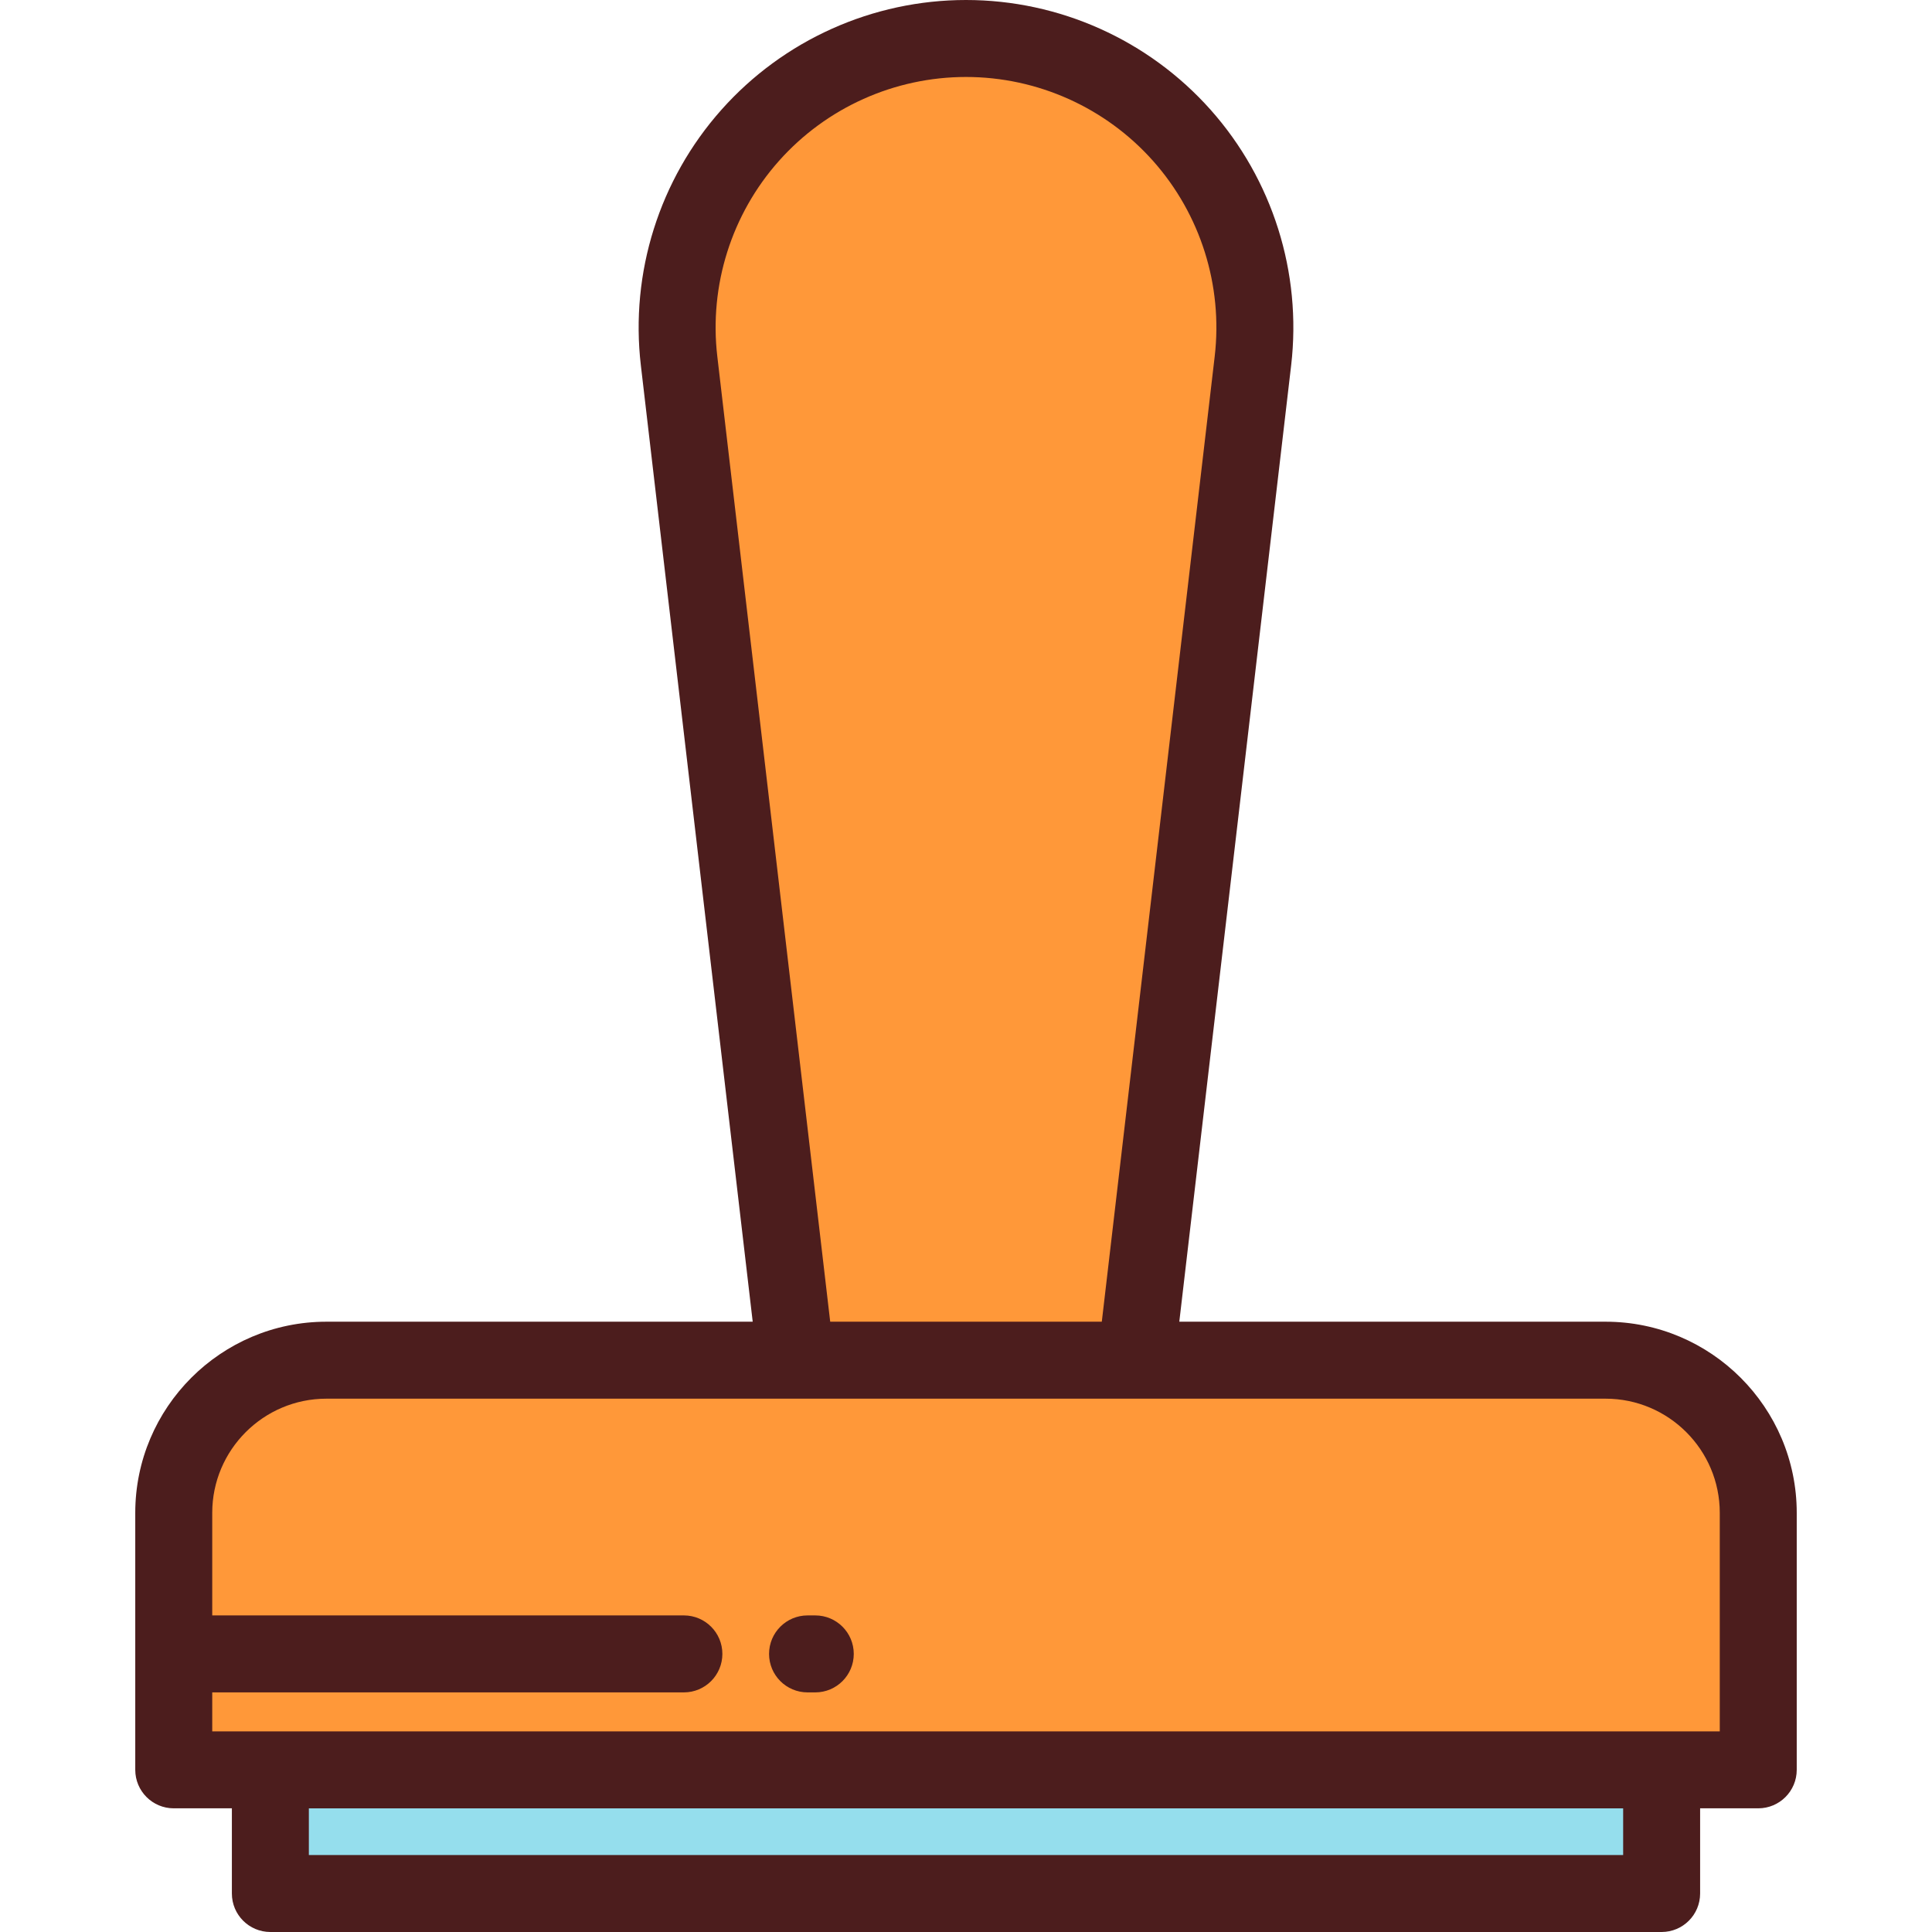
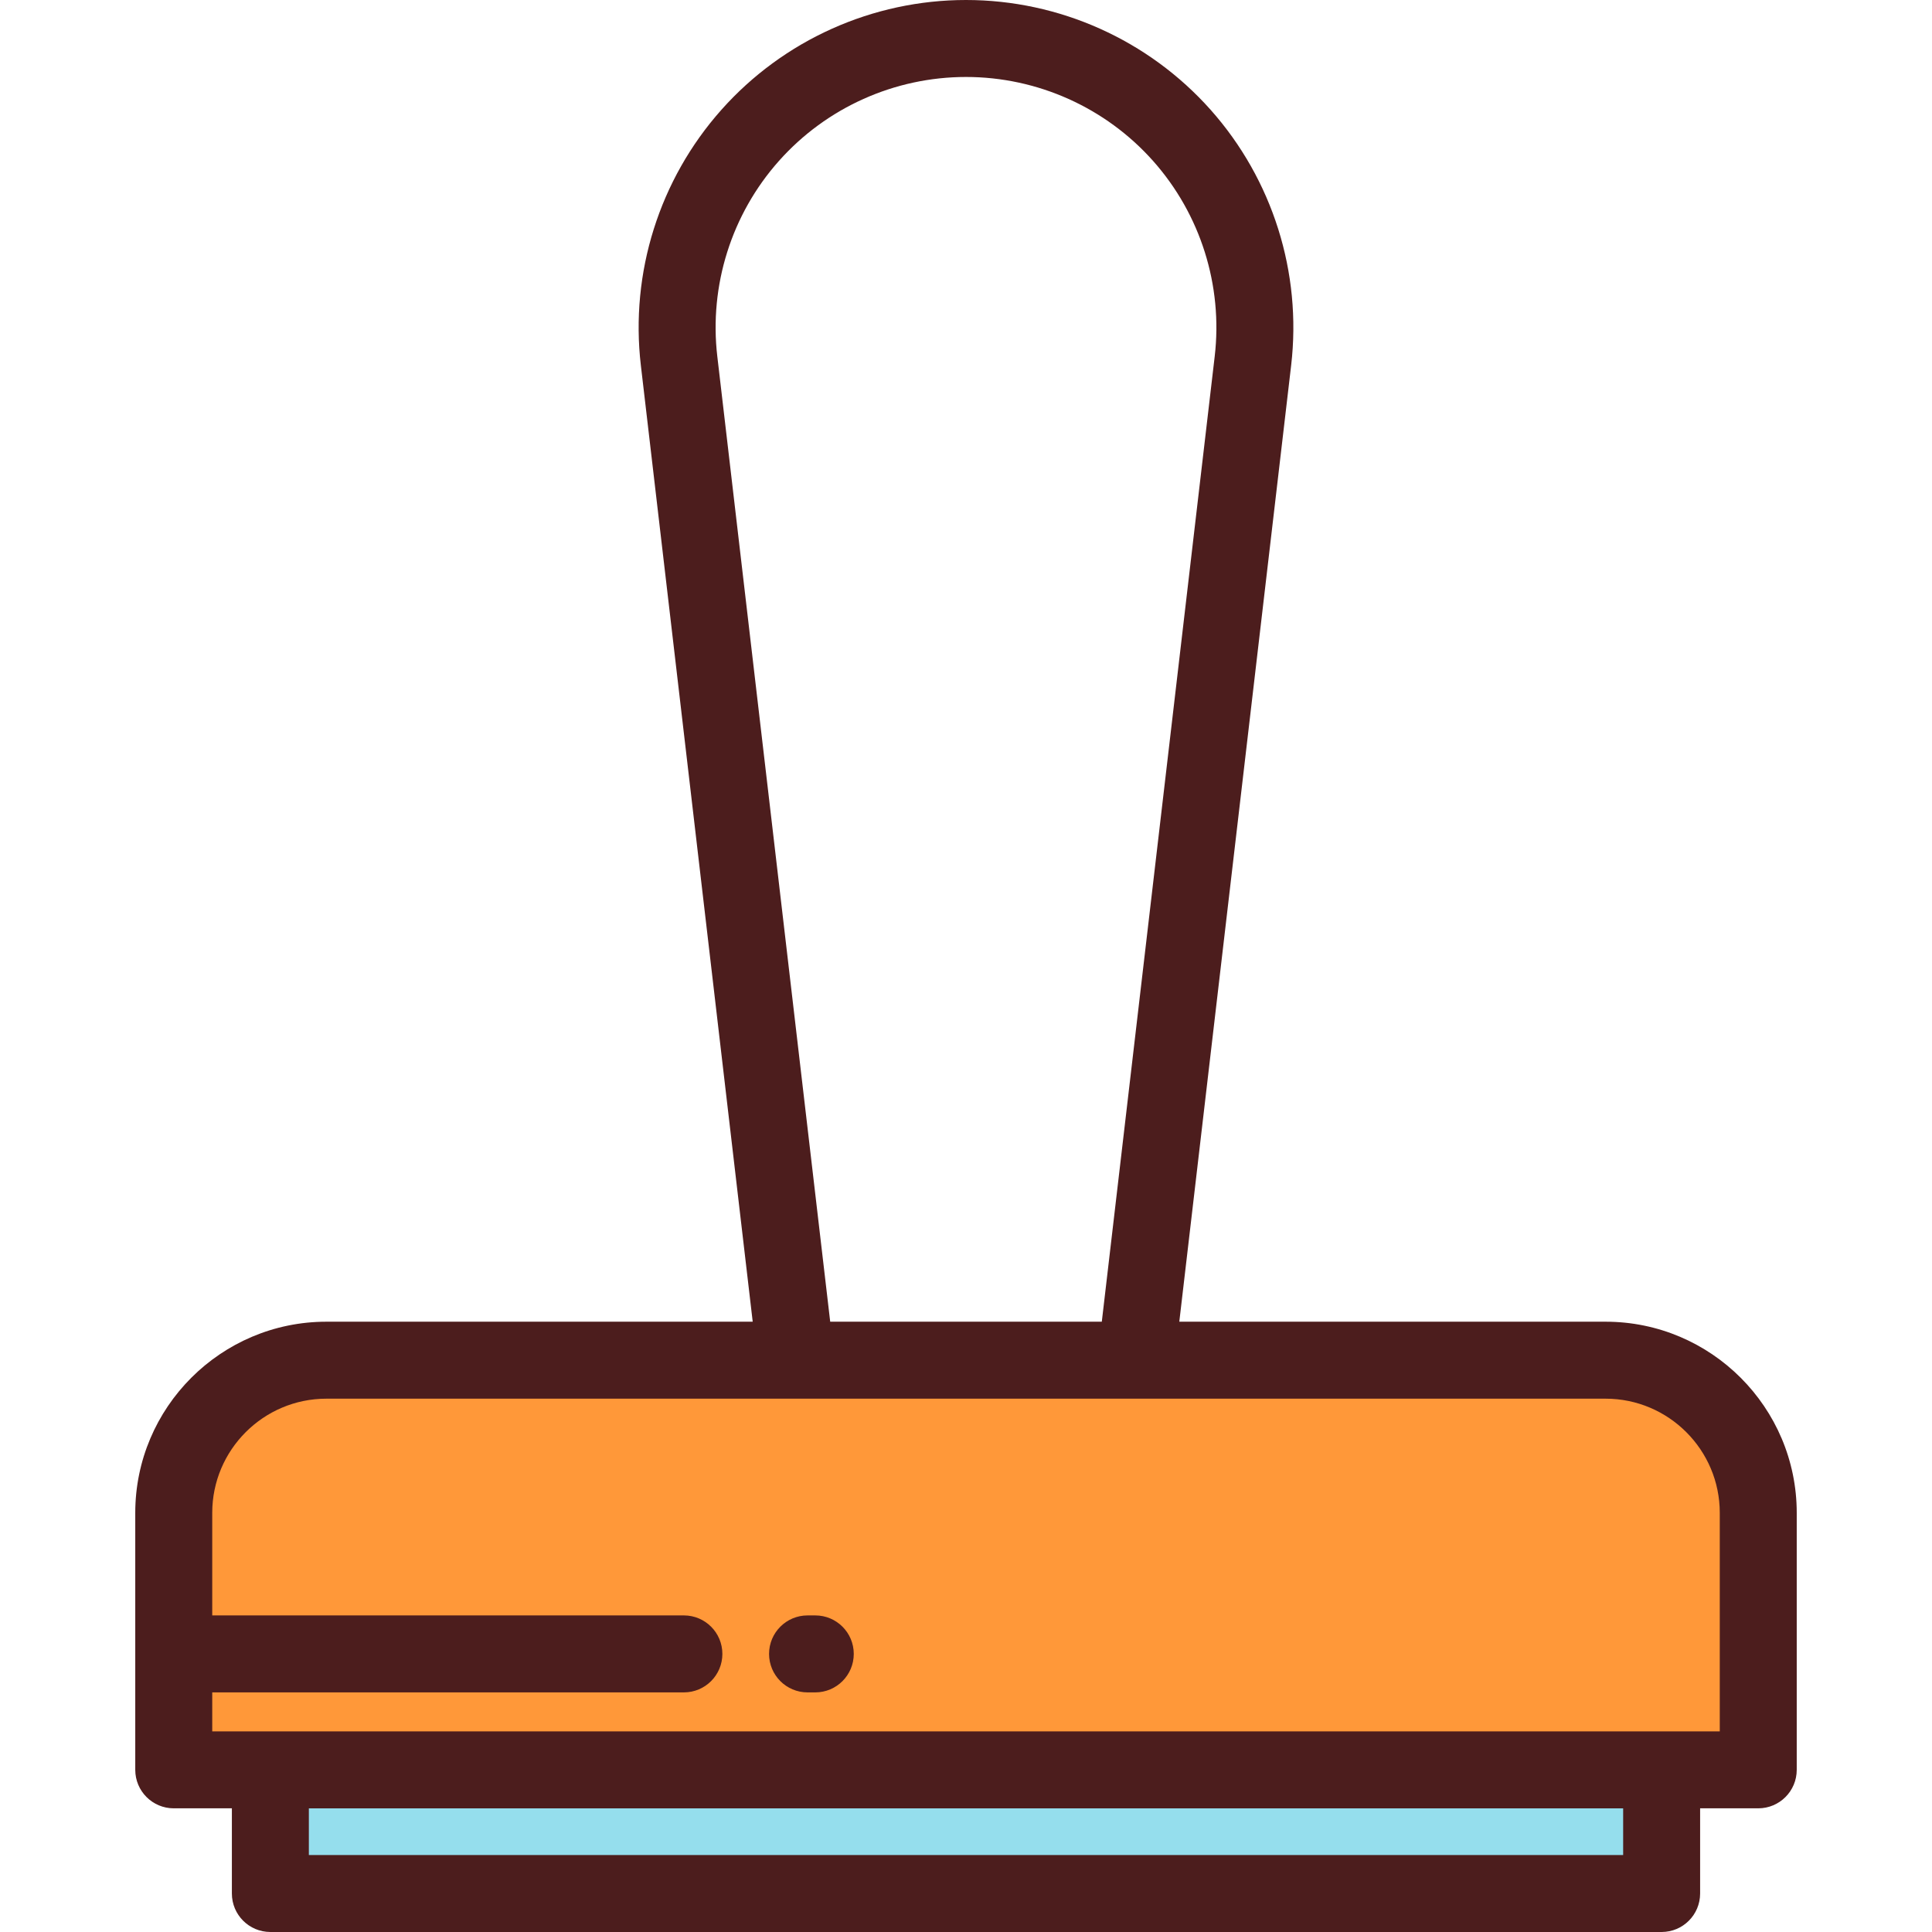
<svg xmlns="http://www.w3.org/2000/svg" version="1.1" id="Layer_1" viewBox="0 0 512 512" xml:space="preserve">
  <path style="fill:#FF9839;" d="M465.955,469.027H46.045v-68.107c0-22.342,18.112-40.455,40.455-40.455h339  c22.342,0,40.455,18.112,40.455,40.455v68.107H465.955z" />
  <rect x="71.649" y="469.031" style="fill:#95DEED;" width="368.701" height="32.77" />
-   <path style="fill:#FF9839;" d="M210.937,360.465h90.127l30.973-264.818c5.32-45.495-30.232-85.448-76.037-85.448l0,0  c-45.805,0-81.357,39.953-76.036,85.448L210.937,360.465z" />
  <g>
    <path style="fill:#4C1D1D;" d="M425.5,350.266H312.526l29.642-253.435c2.873-24.573-4.91-49.266-21.357-67.748   C304.364,10.601,280.741,0,256,0c-24.741,0-48.364,10.601-64.81,29.083c-16.447,18.482-24.231,43.175-21.357,67.749l29.642,253.434   H86.5c-27.932,0-50.654,22.723-50.654,50.654v68.106c0,5.632,4.567,10.199,10.199,10.199H61.45v22.575   c0,5.632,4.567,10.199,10.199,10.199h368.701c5.632,0,10.199-4.567,10.199-10.199v-22.575h15.405   c5.632,0,10.199-4.567,10.199-10.199V400.92C476.154,372.989,453.431,350.266,425.5,350.266z M190.094,94.462   c-2.198-18.796,3.756-37.683,16.335-51.82C219.007,28.506,237.076,20.398,256,20.398s36.992,8.107,49.572,22.244   c12.579,14.136,18.533,33.024,16.335,51.819l-29.918,255.805h-71.976L190.094,94.462z M430.151,491.602H81.849v-12.376h348.303   V491.602z M56.245,458.827v-10.327h124.992c5.632,0,10.199-4.567,10.199-10.199c0-5.632-4.567-10.199-10.199-10.199H56.245V400.92   c0-16.683,13.573-30.256,30.256-30.256h339c16.683,0,30.256,13.573,30.256,30.256v57.907H56.245z" />
    <path style="fill:#4C1D1D;" d="M216.058,428.102h-2.049c-5.632,0-10.199,4.567-10.199,10.199c0,5.632,4.567,10.199,10.199,10.199   h2.049c5.632,0,10.199-4.567,10.199-10.199C226.257,432.67,221.69,428.102,216.058,428.102z" />
  </g>
</svg>